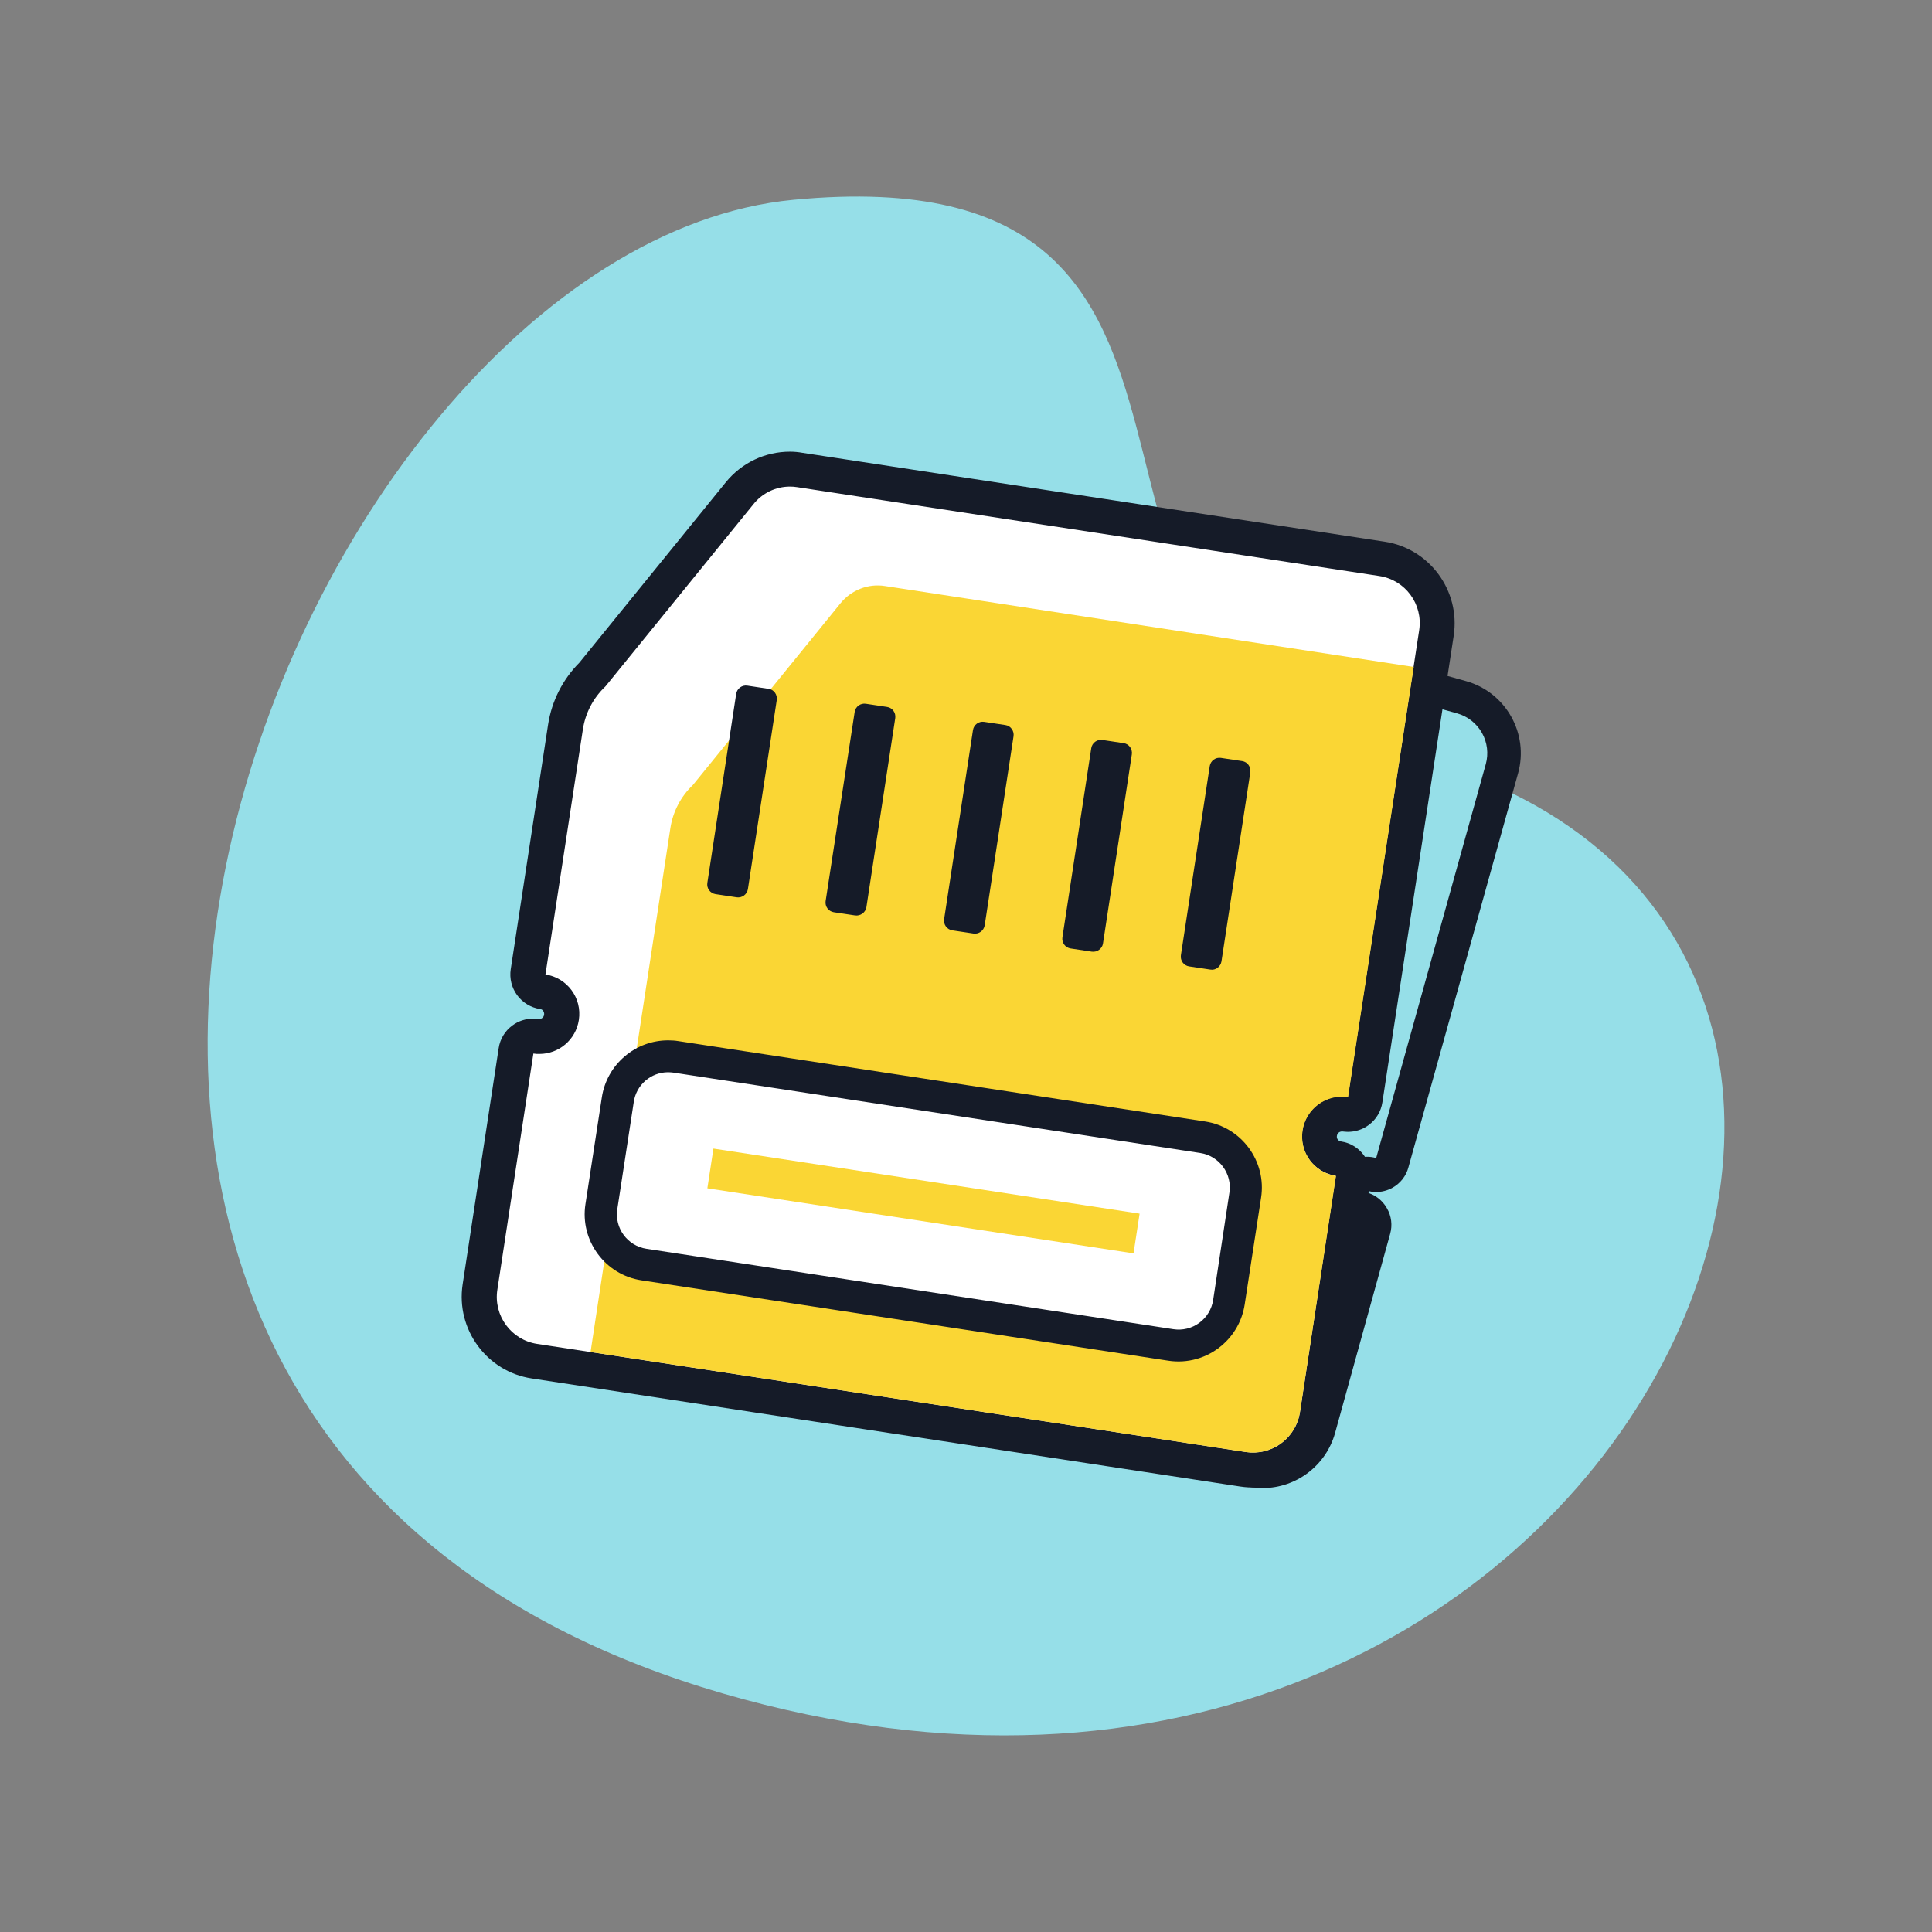
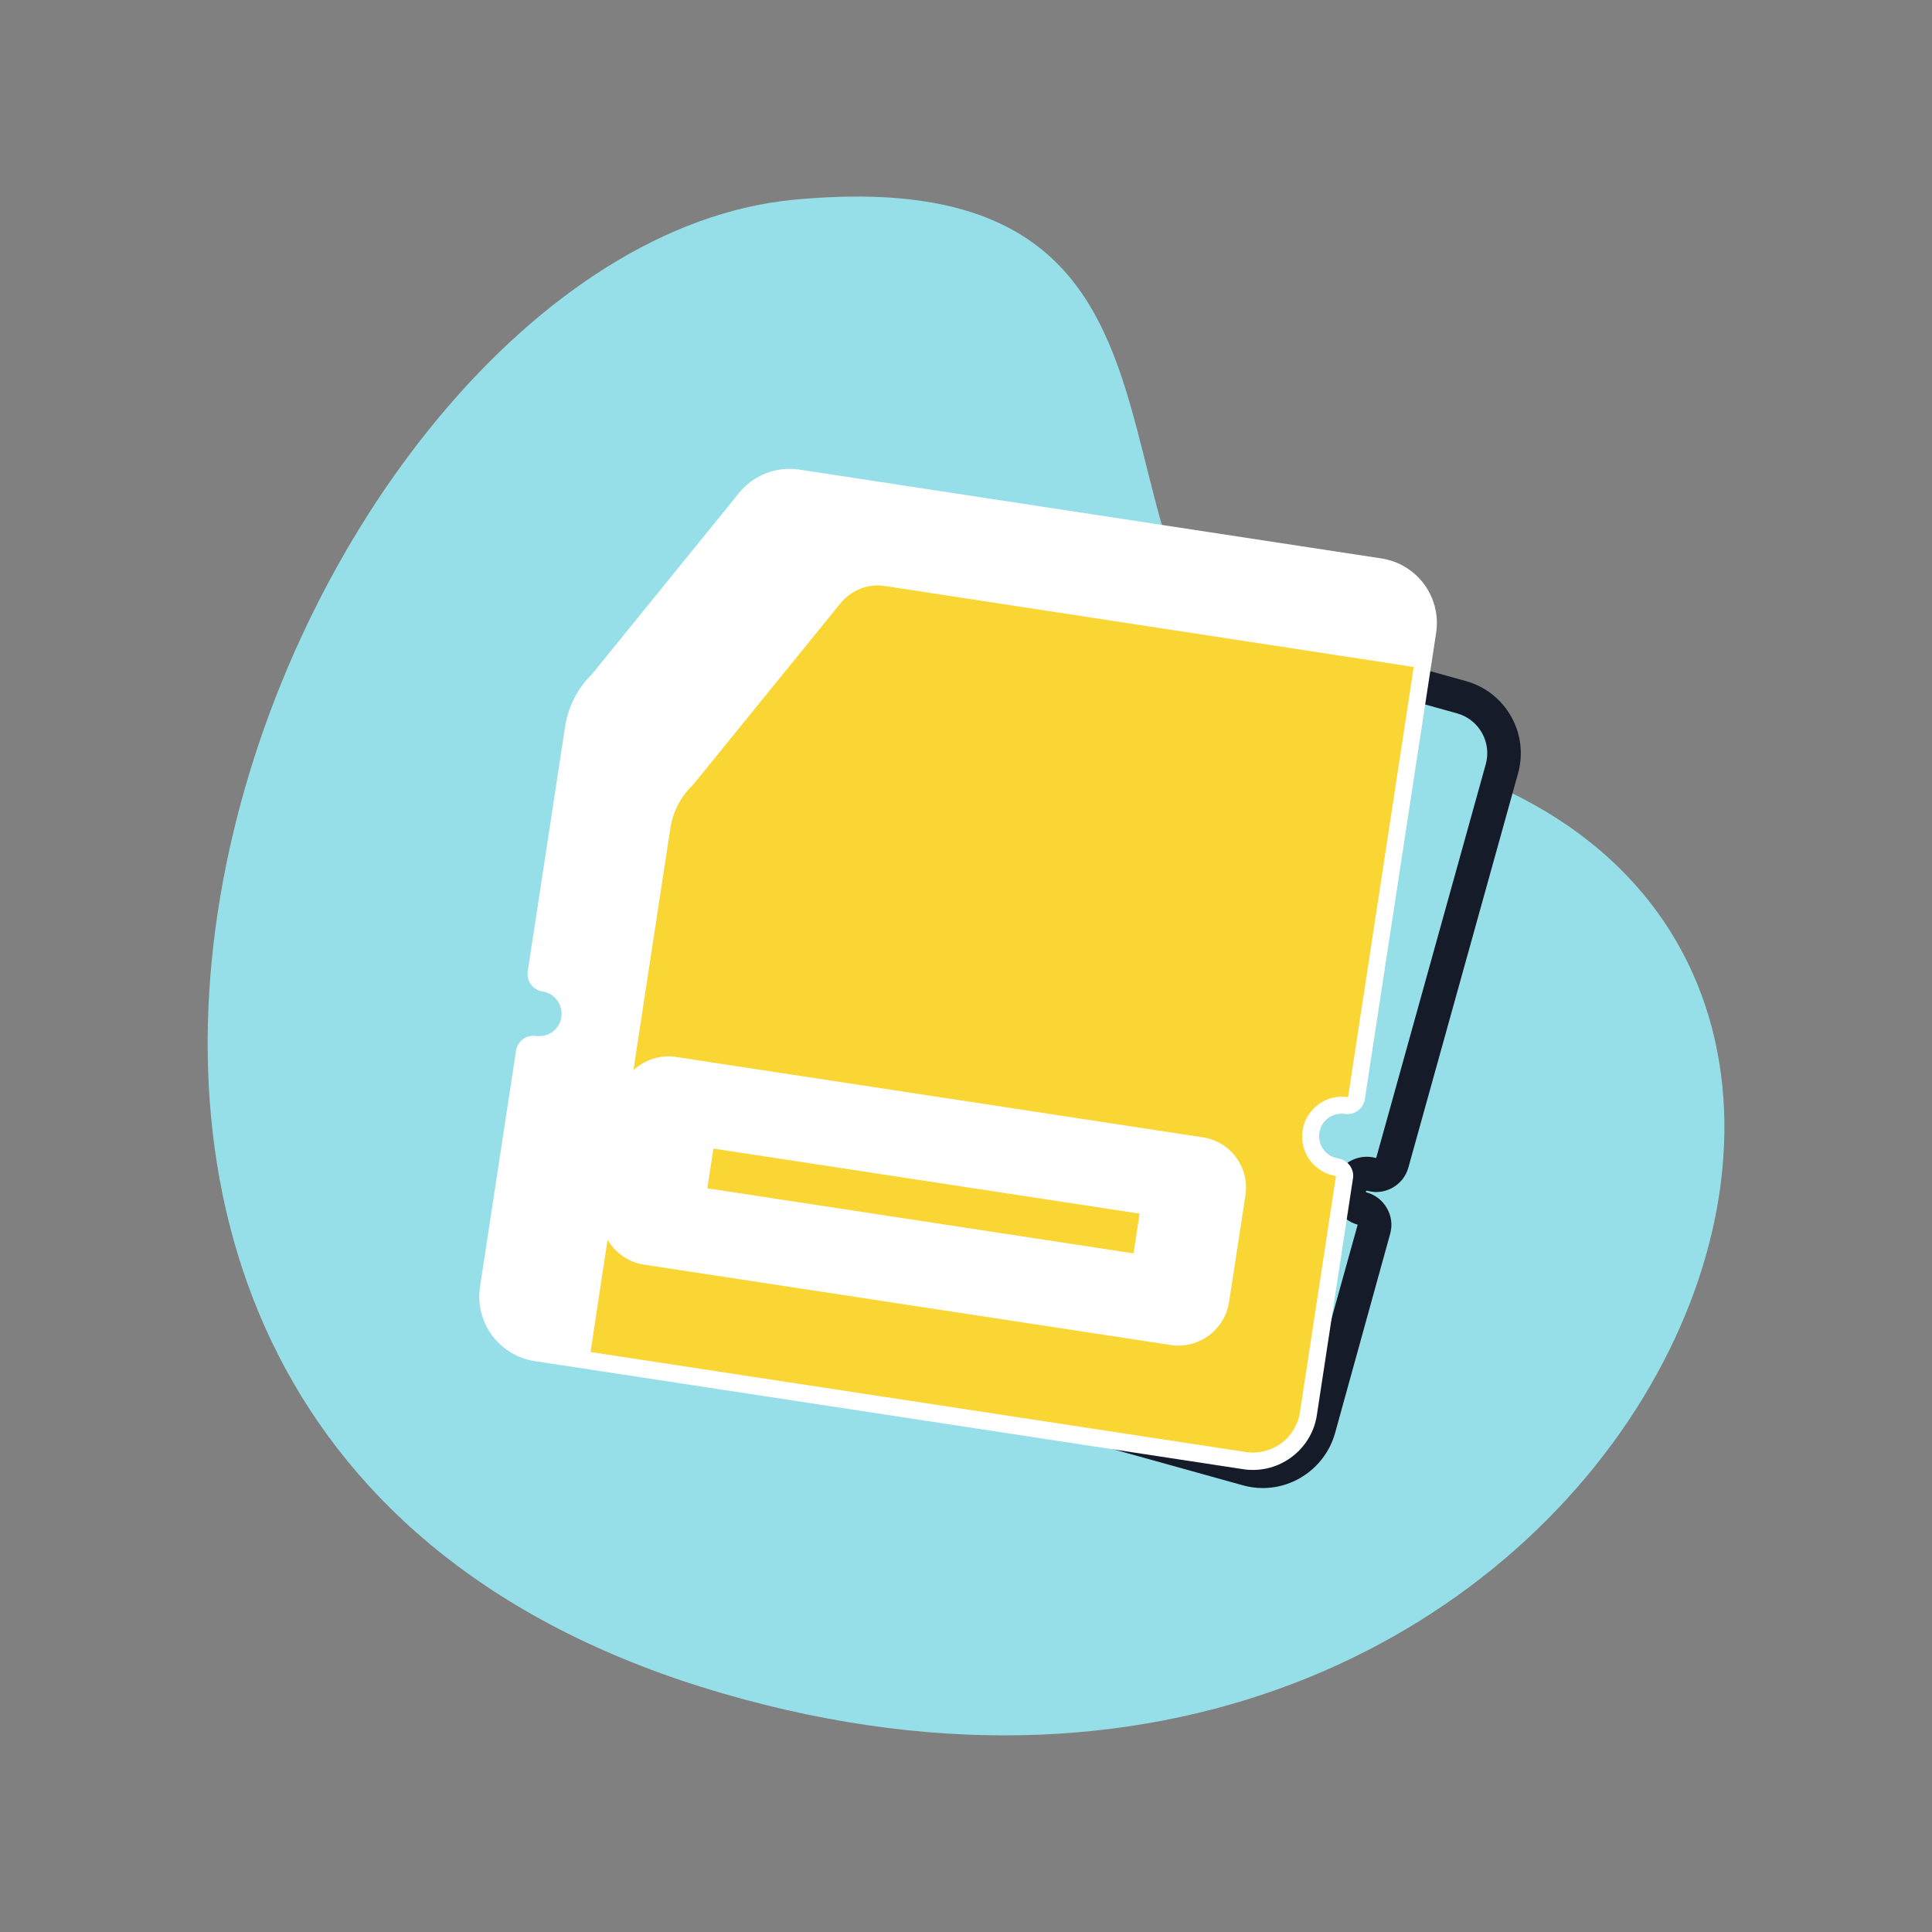
<svg xmlns="http://www.w3.org/2000/svg" width="800" height="800" viewBox="0 0 800 800" fill="none">
  <rect x="0" y="0" width="800" height="800" fill="#808080" stroke="none" />
  <path d="M570.234 309.844C415.625 277.813 539.531 62.5 328.516 82.734C117.5 102.969 -77.188 591.719 299.141 701.172C675.469 810.625 863.672 370.625 570.234 309.844Z" fill="#96DFE8" />
  <path d="M522.734 609.219C520.547 609.219 518.359 608.906 516.25 608.359L268.516 539.453C255.703 535.859 248.203 522.578 251.797 509.844L274.766 427.266C275.184 425.799 276.064 424.506 277.273 423.578C278.483 422.649 279.96 422.135 281.484 422.109C282.109 422.109 282.734 422.187 283.359 422.344C283.984 422.5 284.688 422.656 285.313 422.656C288.594 422.656 291.484 420.469 292.344 417.266C292.606 416.337 292.682 415.366 292.568 414.408C292.455 413.45 292.154 412.524 291.682 411.682C291.211 410.841 290.578 410.1 289.82 409.503C289.062 408.906 288.194 408.465 287.266 408.203C286.383 407.958 285.557 407.541 284.836 406.976C284.114 406.411 283.511 405.709 283.061 404.911C282.612 404.113 282.324 403.233 282.214 402.324C282.104 401.414 282.175 400.492 282.422 399.609L306.328 314.063C308.281 306.953 312.578 300.547 318.437 296.094L378.516 237.969C382.991 233.613 388.989 231.174 395.234 231.172C397.422 231.172 399.609 231.484 401.719 232.031L605.234 288.672C618.047 292.188 625.547 305.547 621.953 318.281L576.562 481.406C576.144 482.873 575.265 484.166 574.055 485.094C572.845 486.022 571.369 486.537 569.844 486.562C569.219 486.562 568.594 486.484 567.969 486.328C567.344 486.172 566.641 486.016 566.016 486.016C564.413 486.013 562.855 486.54 561.583 487.515C560.312 488.49 559.398 489.858 558.984 491.406C558.437 493.281 558.672 495.312 559.688 496.953C560.703 498.594 562.187 499.922 564.141 500.391C567.891 501.406 570 505.313 568.984 508.984L546.016 591.563C543.047 601.953 533.516 609.219 522.734 609.219Z" fill="#96DFE8" />
  <path d="M395.234 238.125C396.797 238.125 398.281 238.359 399.844 238.75L603.359 295.391C607.716 296.61 611.412 299.507 613.637 303.446C615.863 307.385 616.437 312.045 615.234 316.406L569.844 479.531C568.594 479.141 567.266 478.984 566.016 478.984C559.766 478.984 553.984 483.125 552.187 489.453C550.078 497.109 554.531 505 562.187 507.109L539.219 589.687C537.109 597.266 530.234 602.187 522.812 602.187C521.328 602.187 519.766 601.953 518.203 601.563L270.469 532.656C266.112 531.436 262.416 528.54 260.191 524.601C257.965 520.662 257.391 516.002 258.594 511.641L281.562 429.063C282.812 429.453 284.141 429.609 285.391 429.609C291.641 429.609 297.422 425.469 299.219 419.141C301.328 411.484 296.875 403.594 289.219 401.484L313.047 315.938C314.687 310.156 318.125 305 322.969 301.406L383.359 242.969C386.641 239.844 390.859 238.125 395.234 238.125ZM395.234 224.141C387.109 224.141 379.453 227.266 373.672 232.891L313.906 290.781C307.016 296.195 302.034 303.667 299.687 312.109L275.781 397.734C274.766 401.328 275.234 405.156 277.109 408.359C278.906 411.563 281.953 413.984 285.547 414.922C285.781 415 285.859 415.156 285.781 415.391C285.703 415.625 285.469 415.625 285.469 415.625H285.391C284.141 415.313 282.891 415.078 281.641 415.078C275.547 415.078 269.922 419.141 268.203 425.313L245.234 507.891C240.625 524.375 250.312 541.484 266.797 546.094L514.531 615C517.266 615.781 520.078 616.172 522.891 616.172C536.797 616.172 549.062 606.797 552.812 593.437L575.625 510.938C576.641 507.344 576.172 503.516 574.297 500.313C572.5 497.109 569.453 494.688 565.859 493.75C565.625 493.672 565.547 493.516 565.625 493.281C565.703 493.047 565.937 493.047 565.937 493.047H566.016C567.266 493.359 568.516 493.594 569.766 493.594C572.187 493.594 574.531 492.969 576.641 491.797C579.844 490 582.266 486.953 583.203 483.359L628.594 320.234C633.203 303.75 623.516 286.641 607.031 282.031L403.516 225.391C400.859 224.531 398.047 224.141 395.234 224.141Z" fill="#151B28" />
  <path d="M518.828 608.672C517.5 608.672 516.094 608.594 514.765 608.359L221.328 563.594C214.272 562.496 207.938 558.651 203.708 552.898C199.477 547.146 197.695 539.953 198.75 532.891L213.672 435.078C213.808 434.139 214.129 433.235 214.616 432.42C215.102 431.605 215.745 430.894 216.508 430.327C217.27 429.761 218.136 429.351 219.057 429.121C219.978 428.89 220.936 428.844 221.875 428.984C222.344 429.063 222.812 429.063 223.281 429.063C227.89 429.063 231.797 425.703 232.422 421.172C232.812 418.672 232.187 416.25 230.703 414.219C229.219 412.188 227.031 410.938 224.609 410.547C220.625 409.922 217.969 406.25 218.515 402.266L233.984 300.938C235.234 292.656 239.219 284.922 245.156 279.141L306.015 204.141C308.97 200.479 312.834 197.657 317.221 195.957C321.608 194.257 326.365 193.738 331.015 194.453L572.109 231.25C579.165 232.348 585.499 236.193 589.73 241.946C593.96 247.698 595.742 254.891 594.687 261.953L565.156 455.156C564.841 457.057 563.805 458.764 562.265 459.922C561.025 460.848 559.516 461.342 557.969 461.328C557.578 461.328 557.265 461.328 556.875 461.25C556.406 461.172 555.937 461.172 555.469 461.172C550.859 461.172 546.953 464.531 546.328 469.063C545.937 471.563 546.562 473.984 548.047 476.016C549.531 478.047 551.719 479.297 554.14 479.688C556.015 480 557.734 481.016 558.906 482.578C560.078 484.141 560.547 486.094 560.234 487.969L545.312 585.781C543.437 598.906 532.031 608.672 518.828 608.672Z" fill="white" />
-   <path d="M327.109 201.484C328.125 201.484 329.062 201.563 330.078 201.719L571.172 238.516C581.953 240.156 589.297 250.234 587.656 260.938L558.125 454.141C557.266 453.984 556.406 453.984 555.625 453.984C547.578 453.984 540.547 459.844 539.297 468.047C538.962 470.192 539.054 472.382 539.569 474.491C540.083 476.601 541.01 478.587 542.295 480.337C543.58 482.087 545.198 483.565 547.057 484.687C548.916 485.809 550.978 486.553 553.125 486.875L538.281 584.766C537.895 587.322 537.008 589.777 535.672 591.99C534.335 594.203 532.575 596.13 530.492 597.662C528.409 599.193 526.044 600.298 523.533 600.914C521.022 601.53 518.414 601.644 515.859 601.25L222.422 556.484C211.641 554.844 204.297 544.766 205.937 534.062L220.859 436.25C221.719 436.406 222.578 436.406 223.359 436.406C231.406 436.406 238.437 430.547 239.687 422.344C241.094 413.281 234.844 404.844 225.859 403.516L241.328 302.187C242.344 295.312 245.625 288.984 250.703 284.219L311.875 208.906C315.625 204.141 321.25 201.484 327.109 201.484ZM327.109 187.031C316.797 187.031 307.109 191.641 300.547 199.688L239.922 274.375C232.995 281.329 228.455 290.301 226.953 300L211.484 401.328C210.908 405.119 211.859 408.984 214.129 412.075C216.4 415.166 219.804 417.229 223.594 417.812C224.297 417.891 224.766 418.281 224.922 418.594C225.156 418.906 225.391 419.453 225.312 420.156C225.156 421.328 224.141 421.953 223.281 421.953H222.969C222.266 421.875 221.484 421.797 220.781 421.797C217.734 421.797 214.687 422.734 212.187 424.609C209.062 426.875 207.031 430.312 206.484 434.062L191.562 531.875C188.75 550.469 201.562 567.969 220.156 570.781L513.594 615.547C522.545 616.913 531.671 614.667 538.967 609.305C546.263 603.943 551.131 595.903 552.5 586.953L567.422 489.141C568.594 481.25 563.203 473.828 555.312 472.656C554.141 472.5 553.359 471.406 553.594 470.313C553.75 469.141 554.766 468.516 555.625 468.516H555.937C556.641 468.594 557.422 468.672 558.125 468.672C561.172 468.672 564.219 467.734 566.719 465.859C569.844 463.594 571.875 460.156 572.422 456.406L601.953 263.203C604.766 244.609 591.953 227.109 573.359 224.297L332.266 187.5C330.547 187.188 328.828 187.031 327.109 187.031Z" fill="#151B28" />
  <path d="M366.406 242.656C359.531 241.562 352.578 244.297 348.125 249.687L286.953 325C281.918 329.781 278.619 336.104 277.578 342.969L262.109 444.297C264.255 444.623 266.315 445.369 268.171 446.492C270.028 447.615 271.645 449.094 272.929 450.843C274.213 452.591 275.14 454.577 275.657 456.684C276.173 458.792 276.268 460.98 275.938 463.125C275.611 465.27 274.866 467.33 273.742 469.187C272.619 471.043 271.141 472.66 269.392 473.945C267.643 475.229 265.658 476.156 263.55 476.672C261.443 477.188 259.254 477.284 257.109 476.953L244.531 559.844L515.859 601.25C521.018 602.035 526.278 600.739 530.482 597.648C534.686 594.557 537.492 589.924 538.281 584.766L553.203 486.953C551.058 486.627 548.998 485.881 547.141 484.758C545.285 483.635 543.668 482.156 542.383 480.407C541.099 478.659 540.172 476.673 539.656 474.566C539.14 472.458 539.044 470.27 539.375 468.125C539.701 465.98 540.447 463.92 541.57 462.063C542.693 460.207 544.172 458.59 545.921 457.305C547.67 456.021 549.655 455.094 551.762 454.578C553.87 454.062 556.059 453.966 558.203 454.297L585.391 276.172L366.406 242.656Z" fill="#FAD634" />
  <path d="M488.047 557.188C486.953 557.188 485.938 557.109 484.844 556.953L266.719 523.672C261.172 522.813 256.25 519.844 252.891 515.313C249.531 510.781 248.203 505.234 249.063 499.609L255.859 455.313C256.737 449.794 259.757 444.845 264.262 441.539C268.767 438.233 274.394 436.838 279.922 437.656L498.047 470.938C509.531 472.656 517.5 483.438 515.703 495L508.906 539.297C507.344 549.453 498.359 557.188 488.047 557.188Z" fill="white" />
-   <path d="M276.641 443.984C277.344 443.984 278.125 444.062 278.828 444.141L496.953 477.422C504.844 478.594 510.312 486.016 509.062 493.906L502.344 538.281C502.06 540.16 501.408 541.965 500.425 543.591C499.442 545.217 498.147 546.634 496.616 547.759C495.084 548.884 493.346 549.695 491.5 550.147C489.654 550.599 487.737 550.681 485.859 550.391L267.734 517.109C259.844 515.938 254.375 508.516 255.625 500.625L262.422 456.328C262.911 452.904 264.617 449.771 267.229 447.504C269.841 445.237 273.182 443.987 276.641 443.984ZM276.641 430.781C270.078 430.781 263.672 433.125 258.672 437.422C253.594 441.727 250.238 447.718 249.219 454.297L242.422 498.594C240.078 513.672 250.547 527.891 265.625 530.156L483.75 563.437C487.686 564.045 491.707 563.794 495.536 562.702C499.366 561.61 502.914 559.702 505.937 557.109C511.016 552.812 514.375 546.797 515.391 540.234L522.188 495.937C524.531 480.859 514.063 466.641 498.984 464.375L280.859 431.094C279.453 430.859 278.047 430.781 276.641 430.781ZM305.078 371.562L296.25 370.234C295.197 370.061 294.254 369.481 293.625 368.618C292.997 367.756 292.733 366.681 292.891 365.625L304.844 287.266C305.017 286.212 305.597 285.27 306.46 284.641C307.322 284.012 308.398 283.748 309.453 283.906L318.281 285.234C320.469 285.547 321.953 287.656 321.641 289.844L309.687 368.203C309.297 370.391 307.266 371.875 305.078 371.562ZM354.063 379.062L345.234 377.734C344.181 377.561 343.238 376.981 342.61 376.118C341.981 375.256 341.717 374.181 341.875 373.125L353.906 294.766C354.079 293.712 354.66 292.77 355.522 292.141C356.385 291.512 357.46 291.248 358.516 291.406L367.344 292.734C369.531 293.047 371.016 295.156 370.703 297.344L358.75 375.703C358.359 377.891 356.25 379.375 354.063 379.062ZM403.125 386.562L394.297 385.234C393.244 385.061 392.301 384.481 391.672 383.618C391.044 382.756 390.78 381.681 390.938 380.625L402.891 302.266C403.064 301.212 403.644 300.27 404.507 299.641C405.369 299.012 406.444 298.748 407.5 298.906L416.328 300.234C418.516 300.547 420 302.656 419.688 304.844L407.734 383.203C407.344 385.391 405.313 386.875 403.125 386.562ZM452.109 394.062L443.281 392.734C442.228 392.561 441.285 391.981 440.657 391.118C440.028 390.256 439.764 389.181 439.922 388.125L451.875 309.766C452.048 308.712 452.628 307.77 453.491 307.141C454.354 306.512 455.429 306.248 456.484 306.406L465.312 307.734C467.5 308.047 468.984 310.156 468.672 312.344L456.719 390.703C456.406 392.812 454.297 394.375 452.109 394.062ZM501.172 401.484L492.344 400.156C491.291 399.983 490.348 399.403 489.719 398.54C489.091 397.678 488.827 396.602 488.984 395.547L500.938 317.187C501.111 316.134 501.691 315.191 502.554 314.563C503.416 313.934 504.491 313.67 505.547 313.828L514.375 315.156C516.563 315.469 518.047 317.578 517.734 319.766L505.781 398.125C505.391 400.312 503.359 401.875 501.172 401.484Z" fill="#151B28" />
  <path d="M295.415 475.604L471.886 502.545L469.375 518.995L292.904 492.054L295.415 475.604Z" fill="#FAD634" />
</svg>